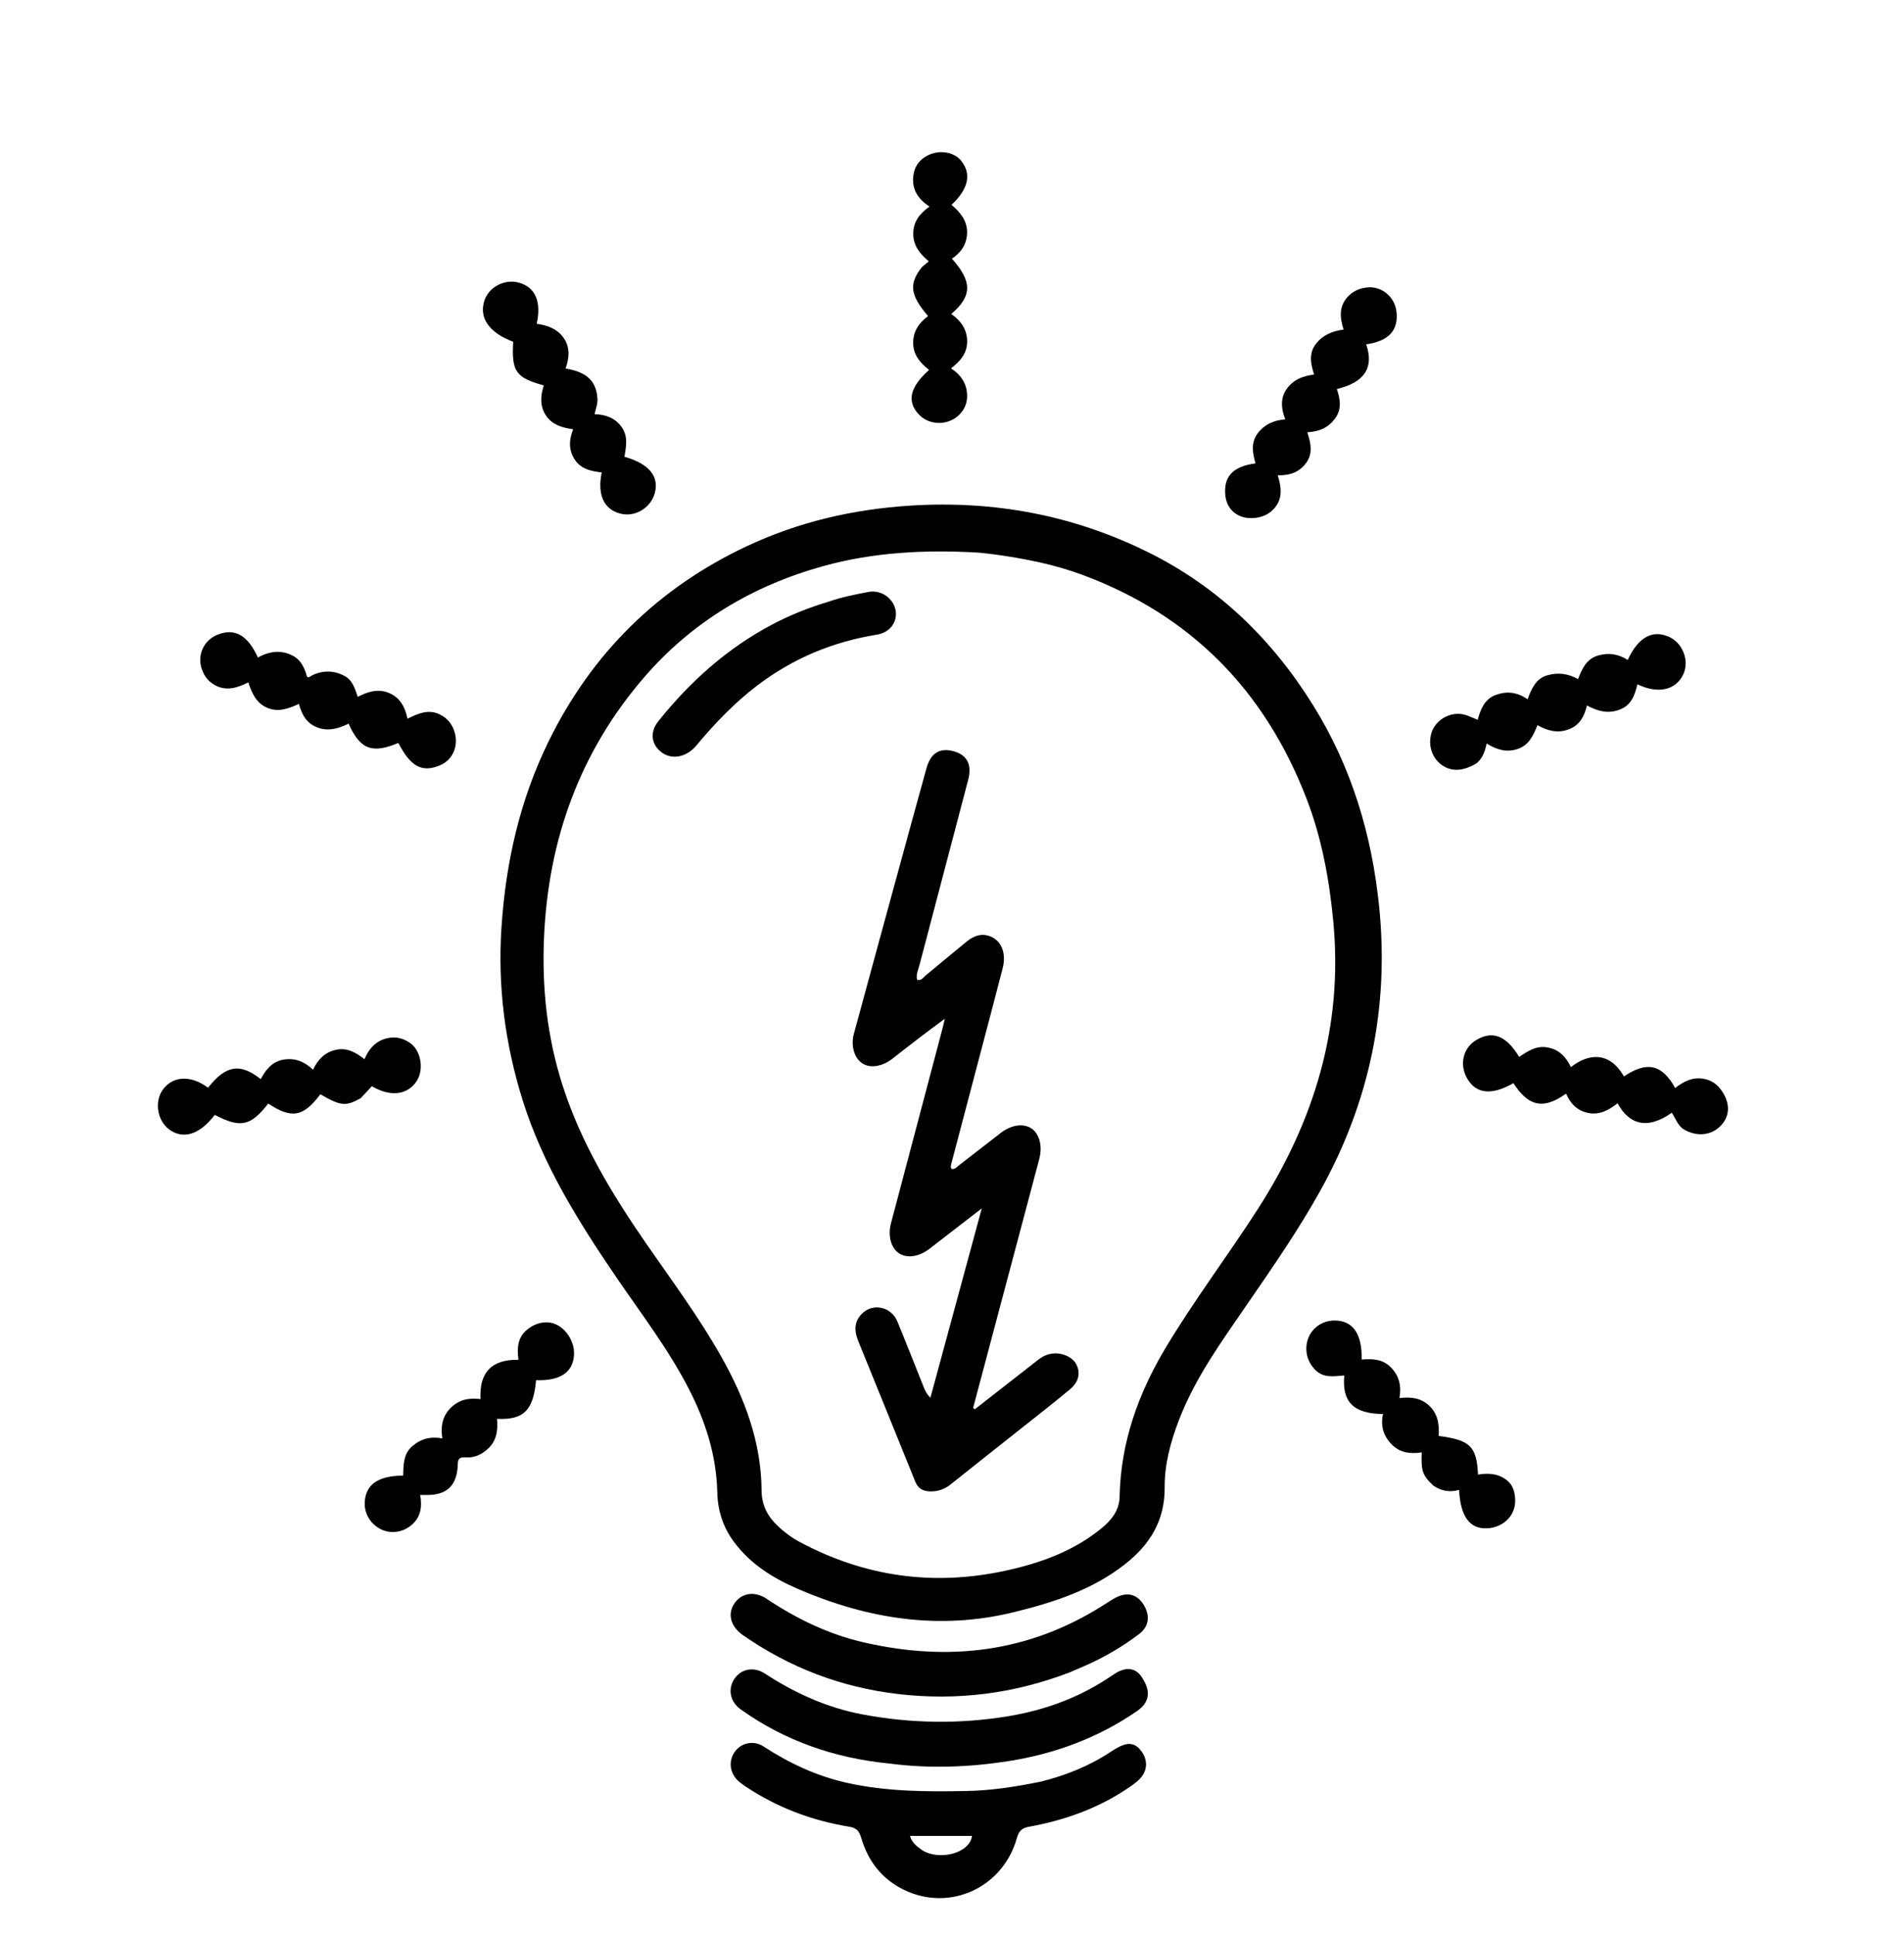
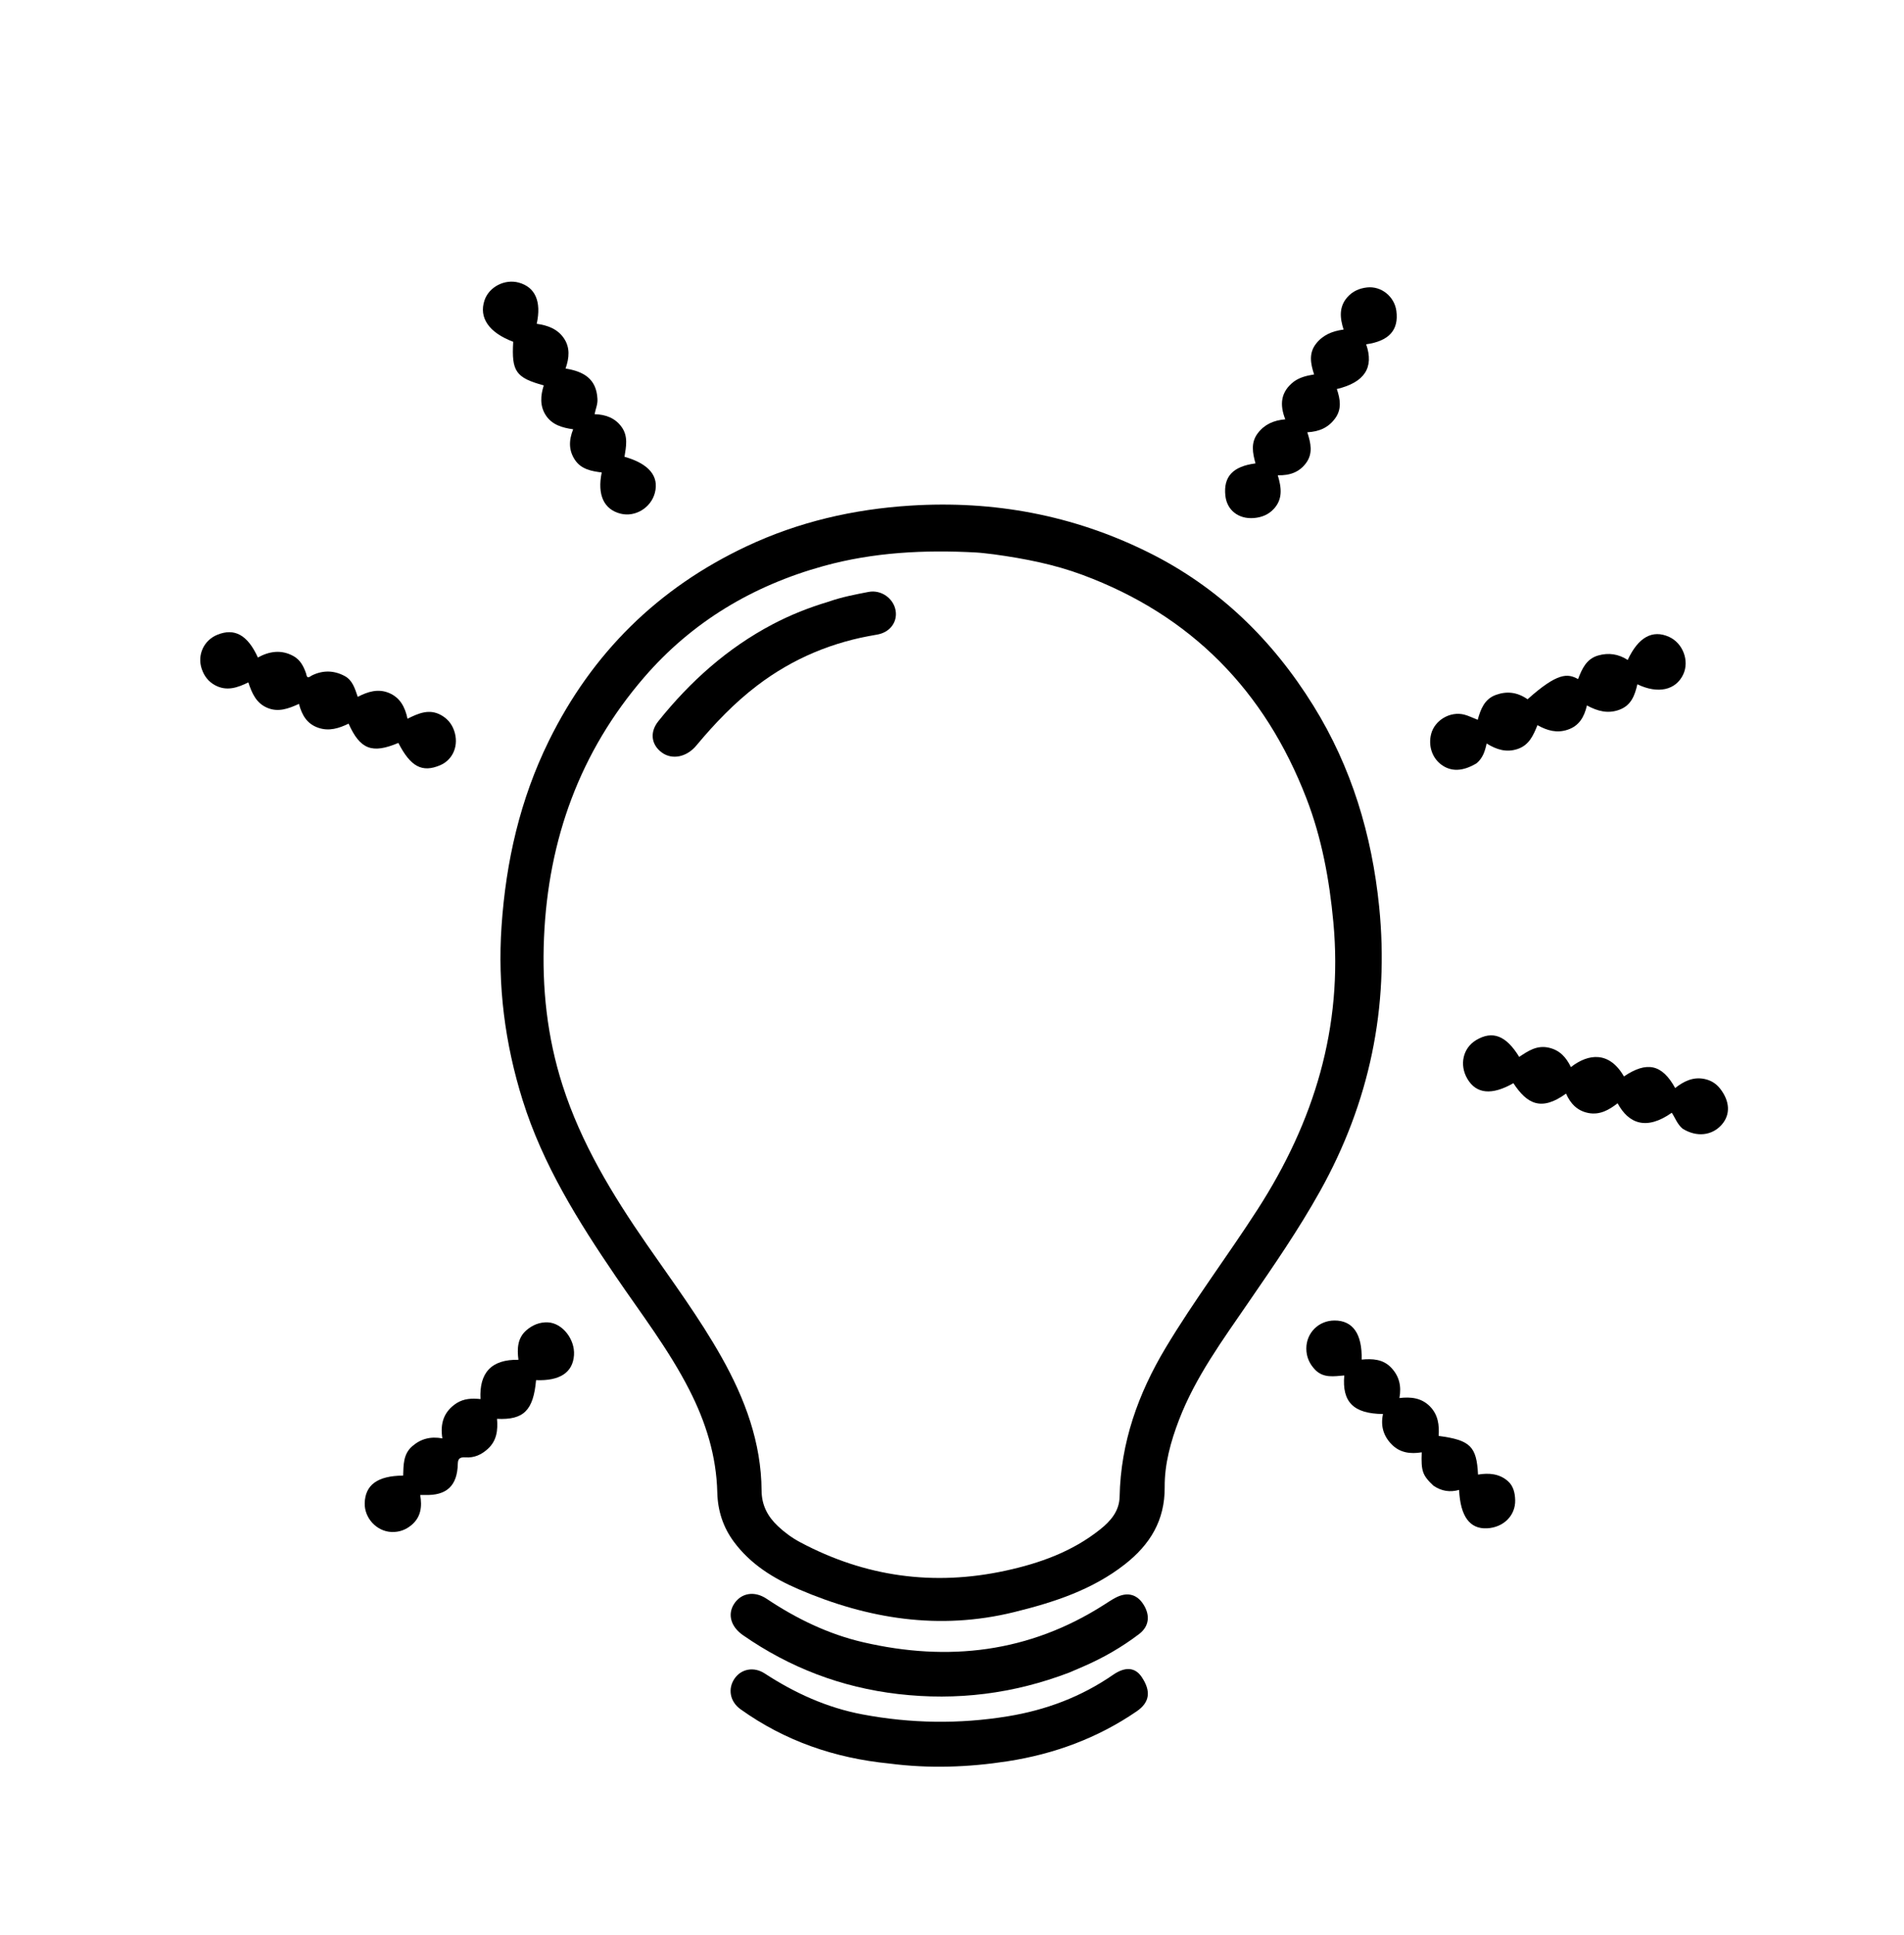
<svg xmlns="http://www.w3.org/2000/svg" version="1.1" id="Layer_1" x="0px" y="0px" width="100%" viewBox="0 0 1008 1024" enable-background="new 0 0 1008 1024" xml:space="preserve">
  <path fill="currentColor" opacity="1" stroke="none" d=" M661.108,689.079  C647.264,709.292 632.888,728.779 624.147,751.593  C619.77,763.019 616.5,774.911 616.599,787.047  C616.742,804.755 608.806,817.522 595.523,827.935  C578.175,841.534 557.79,848.094 536.822,853.25  C497.349,862.956 459.495,856.888 422.752,841.106  C409.464,835.398 397.346,827.929 388.516,816.005  C382.756,808.228 379.97,799.459 379.741,789.922  C379.277,770.53 373.653,752.65 364.887,735.504  C353.987,714.182 339.409,695.286 326.012,675.61  C306.089,646.347 287.383,616.46 276.695,582.314  C267.298,552.294 263.377,521.723 265.524,490.211  C267.86,455.922 275.336,423.106 290.526,392.207  C313.415,345.648 348.333,311.224 395.292,289.121  C422.742,276.201 451.753,269.52 481.979,267.607  C526.127,264.812 568.167,272.617 607.863,292.29  C645.02,310.704 673.565,338.452 695.319,373.498  C715.563,406.11 726.299,441.925 730.133,479.804  C735.536,533.186 725.065,583.429 698.876,630.399  C687.574,650.67 674.442,669.716 661.108,689.079 M526.146,293.388  C523.004,293.054 519.869,292.58 516.718,292.409  C489.463,290.934 462.436,292.275 435.975,299.587  C398.55,309.93 366.326,329.134 340.965,358.54  C306.995,397.93 290.276,444.304 288.009,496.152  C286.842,522.857 289.657,548.967 297.827,574.447  C307.657,605.103 324.148,632.222 342.319,658.483  C355.966,678.204 370.298,697.478 382.077,718.444  C394.394,740.367 403.03,763.438 403.189,788.933  C403.238,796.801 406.516,802.734 411.891,807.79  C415.403,811.093 419.334,813.966 423.622,816.25  C458.056,834.588 494.334,839.583 532.456,831.289  C550.554,827.351 567.709,821.197 582.378,809.51  C587.926,805.09 592.587,799.844 592.741,792.09  C593.311,763.509 602.56,737.613 617.095,713.358  C632.18,688.186 649.899,664.766 665.778,640.113  C695.648,593.74 711.073,543.779 705.897,488.138  C703.802,465.619 699.785,443.642 691.626,422.518  C669.63,365.569 630.632,325.635 573.111,304.273  C558.203,298.736 542.723,295.667 526.146,293.388 z" />
-   <path fill="currentColor" opacity="1" stroke="none" d=" M551.028,942.952  C564.629,939.572 577.049,934.49 588.408,926.935  C589.516,926.198 590.666,925.515 591.835,924.878  C595.768,922.737 599.715,921.799 603.211,925.588  C607.253,929.968 607.82,935.401 604.815,939.766  C603.185,942.134 600.908,943.81 598.567,945.442  C582.281,956.797 564.057,963.352 544.693,966.844  C540.704,967.564 539.314,969.355 538.285,972.996  C530.913,999.09 502.892,1011.947 478.706,1000.288  C466.963,994.628 459.492,985.009 455.9,972.607  C454.854,968.998 453.325,967.429 449.659,966.829  C431.394,963.841 414.234,957.723 398.463,947.931  C396.061,946.439 393.644,944.918 391.461,943.133  C386.469,939.051 385.433,932.501 388.787,927.47  C392.103,922.497 398.793,920.802 404.262,924.367  C417.935,933.28 432.474,940.047 448.436,943.605  C469.42,948.282 490.709,948.334 512.056,947.903  C525.108,947.639 537.891,945.626 551.028,942.952 M488.342,979.34  C497.406,984.848 513.425,980.923 514.593,971.687  C503.712,971.687 492.852,971.687 481.765,971.687  C482.845,975.453 485.336,977.146 488.342,979.34 z" />
  <path fill="currentColor" opacity="1" stroke="none" d=" M566.082,885.221  C536.571,896.482 506.533,900.199 475.513,896.598  C445.467,893.11 418.141,882.678 393.339,865.442  C386.911,860.975 385.004,854.395 388.705,848.773  C392.444,843.092 399.427,841.878 405.829,846.159  C421.612,856.711 438.508,864.909 457.01,869.193  C502.068,879.625 544.865,874.651 584.438,849.378  C586.402,848.123 588.348,846.826 590.394,845.719  C596.468,842.433 601.681,843.595 605.184,848.917  C609.048,854.789 608.46,860.746 603.039,864.86  C593.862,871.824 583.911,877.545 573.318,882.115  C571.026,883.104 568.734,884.095 566.082,885.221 z" />
  <path fill="currentColor" opacity="1" stroke="none" d=" M470.796,933.376  C441.786,930.502 415.502,921.412 392.068,904.658  C386.359,900.576 385.216,893.707 388.924,888.366  C392.436,883.307 399.061,881.935 404.873,885.724  C420.812,896.114 437.861,903.848 456.587,907.374  C482.139,912.186 507.794,912.582 533.517,908.38  C553.707,905.082 572.362,898.107 589.248,886.439  C595.822,881.896 601.029,882.478 604.467,887.639  C609.457,895.127 608.724,900.989 601.756,905.761  C581.073,919.928 558.092,928.373 533.43,932.173  C512.792,935.354 492.041,936.135 470.796,933.376 z" />
-   <path fill="currentColor" opacity="1" stroke="none" d=" M781.795,403.929  C774.431,408.41 768.083,408.549 762.885,404.583  C758.124,400.95 756.08,394.654 757.658,388.483  C759.524,381.188 767.741,376.31 775.2,378.229  C777.425,378.801 779.523,379.871 782.315,380.961  C783.816,375.515 785.837,369.982 791.937,367.787  C797.582,365.755 803.068,366.176 808.715,370.095  C810.874,364.524 813,359.185 819.116,357.429  C824.649,355.841 829.957,356.37 835.448,359.429  C837.562,353.864 839.929,348.713 846.051,346.938  C851.637,345.318 856.881,346.151 861.727,349.295  C867.326,337.219 874.872,333.105 883.635,337.08  C890.953,340.4 894.484,349.763 891.126,356.94  C887.211,365.306 877.722,367.422 866.84,362.166  C865.495,367.942 863.663,373.293 857.334,375.642  C851.366,377.857 845.945,376.511 840.139,373.376  C838.698,379.528 835.989,384.181 829.958,386.208  C824.267,388.121 819.172,386.722 813.947,383.799  C811.728,389.294 809.501,394.391 803.404,396.422  C797.528,398.379 792.353,396.802 787.043,393.507  C786.14,397.75 784.967,401.181 781.795,403.929 z" />
+   <path fill="currentColor" opacity="1" stroke="none" d=" M781.795,403.929  C774.431,408.41 768.083,408.549 762.885,404.583  C758.124,400.95 756.08,394.654 757.658,388.483  C759.524,381.188 767.741,376.31 775.2,378.229  C777.425,378.801 779.523,379.871 782.315,380.961  C783.816,375.515 785.837,369.982 791.937,367.787  C797.582,365.755 803.068,366.176 808.715,370.095  C824.649,355.841 829.957,356.37 835.448,359.429  C837.562,353.864 839.929,348.713 846.051,346.938  C851.637,345.318 856.881,346.151 861.727,349.295  C867.326,337.219 874.872,333.105 883.635,337.08  C890.953,340.4 894.484,349.763 891.126,356.94  C887.211,365.306 877.722,367.422 866.84,362.166  C865.495,367.942 863.663,373.293 857.334,375.642  C851.366,377.857 845.945,376.511 840.139,373.376  C838.698,379.528 835.989,384.181 829.958,386.208  C824.267,388.121 819.172,386.722 813.947,383.799  C811.728,389.294 809.501,394.391 803.404,396.422  C797.528,398.379 792.353,396.802 787.043,393.507  C786.14,397.75 784.967,401.181 781.795,403.929 z" />
  <path fill="currentColor" opacity="1" stroke="none" d=" M162.071,356.519  C162.575,359.81 163.971,358.056 165.172,357.47  C170.969,354.644 176.797,354.785 182.428,357.766  C186.583,359.965 187.854,364.291 189.398,368.82  C194.747,366.038 200.236,364.341 206.011,366.791  C211.726,369.216 214.421,374.07 215.739,380.398  C221.582,377.484 227.257,375.041 233.424,378.432  C236.795,380.285 239.092,382.972 240.379,386.591  C243.098,394.234 239.981,402.064 232.997,405.032  C223.48,409.075 217.358,405.798 210.897,393.204  C197.035,399.062 190.682,396.702 184.544,383.007  C179.468,385.457 174.215,387.176 168.441,385.164  C162.595,383.127 159.871,378.637 158.262,372.548  C152.73,375.074 147.322,377.117 141.46,374.606  C135.66,372.121 133.392,366.997 131.476,361.161  C125.728,363.993 120.018,365.961 113.904,362.694  C110.301,360.769 108.091,357.815 106.806,354.047  C104.297,346.689 107.875,338.87 115.083,335.95  C124.16,332.273 131.072,336.004 136.524,347.992  C142.572,344.679 148.908,343.7 155.299,347.213  C158.913,349.199 160.69,352.517 162.071,356.519 z" />
  <path fill="currentColor" opacity="1" stroke="none" d=" M241.805,742.582  C245.698,740.219 249.644,740.015 254.378,740.486  C253.652,726.565 260.143,719.402 274.471,719.692  C273.714,713.883 273.927,708.227 278.622,704.111  C281.819,701.308 285.731,699.668 290.079,699.882  C297.73,700.259 304.456,708.832 303.88,717.244  C303.249,726.437 296.388,730.955 283.799,730.466  C282.38,746.463 277.253,751.637 263.133,750.944  C263.628,756.883 263.051,762.48 258.235,766.864  C254.831,769.963 251.072,771.623 246.483,771.356  C244.07,771.216 242.422,771.485 242.362,774.725  C242.145,786.388 236.413,791.665 224.882,791.229  C224.239,791.205 223.594,791.226 222.452,791.226  C223.518,797.344 222.895,802.899 217.896,807.116  C214.812,809.718 211.285,810.973 207.313,810.828  C199.428,810.542 192.882,803.477 193.081,795.6  C193.325,785.911 199.873,781.072 213.432,780.977  C213.641,775.492 213.401,769.706 218.158,765.518  C222.702,761.518 227.918,760.139 234.191,761.286  C232.946,753.413 234.877,747.104 241.805,742.582 z" />
  <path fill="currentColor" opacity="1" stroke="none" d=" M316.29,210.984  C316.523,213.95 315.345,216.259 314.783,219.224  C320.706,219.359 325.688,221.259 329.101,225.999  C332.632,230.902 331.47,236.426 330.609,241.756  C343.543,245.428 349.02,252.041 346.686,260.886  C344.608,268.768 336.297,273.809 328.571,271.875  C319.772,269.672 316.098,262.02 318.558,250.062  C313.178,249.382 307.731,248.42 304.392,243.424  C301.044,238.413 301.084,233.125 303.437,227.205  C297.636,226.4 292.209,224.825 288.934,219.764  C285.726,214.807 286.164,209.347 287.875,203.979  C273.073,199.937 270.765,196.59 271.697,180.895  C258.856,176.042 253.414,168.182 256.504,158.951  C258.887,151.836 267.215,147.539 274.658,149.584  C283.347,151.972 286.738,159.533 284.14,171.382  C289.842,172.149 295.149,174.051 298.524,179.019  C301.86,183.928 301.417,189.375 299.409,195.048  C308.777,196.577 315.688,200.293 316.29,210.984 z" />
  <path fill="currentColor" opacity="1" stroke="none" d=" M890.808,597.384  C887.9,594.955 886.892,591.665 885.057,588.94  C871.673,598.389 862.221,594.773 856.382,583.925  C851.854,587.451 846.991,590.221 840.97,589.084  C835.08,587.973 831.404,584.127 829.088,578.804  C815.846,588.401 808.343,584.152 801.204,573.293  C789.843,579.793 781.586,579.019 776.855,571.011  C772.47,563.59 774.495,554.646 781.505,550.473  C790.177,545.311 797.341,548.042 804.284,559.382  C808.938,556.277 813.52,553.13 819.754,554.458  C825.768,555.738 829.161,559.642 831.659,564.773  C840.977,557.523 851.998,556.316 859.728,569.716  C871.904,561.535 879.913,563.259 886.849,575.86  C891.383,572.284 896.347,569.837 902.319,571.053  C905.698,571.741 908.499,573.428 910.647,576.177  C915.877,582.872 916.195,589.927 911.475,595.28  C906.369,601.071 898.229,602.007 890.808,597.384 z" />
  <path fill="currentColor" opacity="1" stroke="none" d=" M685.069,201.909  C688.29,199.641 691.68,198.858 695.708,198.179  C693.825,192.487 692.802,186.966 696.698,181.955  C700.272,177.358 705.211,175.239 711.314,174.431  C709.335,168.283 708.819,162.451 713.243,157.364  C716.008,154.185 719.638,152.591 723.72,152.137  C731.268,151.295 738.242,156.949 739.251,164.566  C740.595,174.713 735.332,180.528 723.261,182.229  C727.534,194.497 722.424,202.422 707.732,205.905  C709.496,211.139 710.48,216.434 706.864,221.404  C703.385,226.185 698.632,228.457 692.102,228.788  C693.962,234.488 695.204,240.015 691.424,245.096  C687.868,249.877 682.908,251.727 676.461,251.544  C678.458,258.088 679.164,264.104 674.421,269.283  C671.556,272.413 667.894,273.855 663.803,274.18  C655.605,274.83 649.523,269.974 648.714,262.302  C647.657,252.281 652.664,246.828 664.671,245.269  C663.181,239.795 662.038,234.313 665.918,229.247  C669.495,224.575 674.34,222.442 680.438,221.936  C677.416,214.199 677.894,207.382 685.069,201.909 z" />
-   <path fill="currentColor" opacity="1" stroke="none" d=" M190.996,581.202  C183.041,585.697 180.384,585.412 169.595,579.151  C160.591,591.186 154.43,592.288 142,584.088  C132.656,596.053 127.417,597.161 113.695,590.077  C105.712,600.555 96.895,603.311 89.418,597.667  C83.157,592.94 81.661,582.748 86.318,576.551  C91.74,569.337 101.133,568.997 110.146,575.689  C119.565,563.756 127.057,562.451 138.044,571.155  C140.732,565.998 144.27,561.702 150.406,560.777  C156.233,559.899 161.215,561.833 165.718,566.181  C168.282,560.72 171.969,556.956 177.766,555.652  C183.568,554.348 188.147,556.841 192.947,560.584  C195.663,554.289 199.923,549.985 206.891,549.186  C210.761,548.742 214.176,549.952 217.227,552.114  C223.031,556.226 224.571,566.361 220.447,572.403  C215.511,579.635 206.585,580.623 196.846,574.878  C195.024,576.89 193.166,578.942 190.996,581.202 z" />
  <path fill="currentColor" opacity="1" stroke="none" d=" M758.884,786.326  C753.076,780.863 752.301,778.63 752.68,768.663  C746.716,769.628 741.142,768.982 736.678,764.386  C732.291,759.869 730.853,754.504 732.174,748.39  C716.589,748.235 710.403,742.052 711.674,727.981  C706.236,728.423 700.615,729.513 696.231,724.945  C693.229,721.817 691.585,718.139 691.585,713.716  C691.586,705.444 698.087,698.922 706.487,698.896  C716.149,698.865 721.214,705.907 720.876,719.578  C726.544,719.061 732.131,719.292 736.453,723.803  C740.716,728.253 742.039,733.491 740.868,739.948  C746.976,739.225 752.598,739.836 757.072,744.411  C761.383,748.819 762.016,754.299 761.641,759.988  C778.376,762.194 781.765,765.512 782.479,780.448  C788.216,779.483 793.806,779.93 798.334,783.943  C801.224,786.505 802.055,790.223 802.152,793.955  C802.366,802.136 795.947,808.471 787.215,808.885  C778.105,809.316 773.143,802.574 772.464,788.558  C767.738,789.883 763.275,789.316 758.884,786.326 z" />
-   <path fill="currentColor" opacity="1" stroke="none" d=" M488.11,141.316  C489.373,140.242 490.391,139.412 491.708,138.337  C486.872,134.209 483.467,129.961 483.49,123.69  C483.512,117.588 486.497,113.348 492.087,109.32  C485.318,104.958 482.167,99.049 483.808,91.402  C484.524,88.068 486.425,85.321 489.302,83.335  C495.605,78.987 504.579,79.779 508.836,85.078  C514.421,92.03 512.788,99.953 503.735,108.408  C508.233,112.207 511.973,116.619 511.985,122.882  C511.996,128.998 508.94,133.577 503.961,136.913  C514.761,149.027 514.744,156.673 503.612,166.172  C508.655,169.672 511.95,174.309 512.022,180.574  C512.093,186.797 508.547,191.102 503.476,194.949  C509.099,198.658 512.168,203.572 511.993,210.056  C511.891,213.853 510.365,217.164 507.555,219.804  C501.596,225.401 491.815,225.156 486.366,219.28  C479.996,212.41 481.687,204.907 491.854,195.779  C487.195,192.076 483.409,187.875 483.437,181.387  C483.464,175.179 486.65,170.777 491.331,167.28  C481.795,156.209 481.044,150.187 488.11,141.316 z" />
-   <path fill="currentColor" opacity="1" stroke="none" d=" M545.243,632.089  C535.168,670.064 525.169,707.636 515.17,745.208  C515.478,745.426 515.787,745.644 516.095,745.861  C522.838,740.6 529.581,735.34 536.323,730.078  C540.787,726.595 545.261,723.124 549.71,719.621  C551.85,717.936 554.197,716.816 556.924,716.43  C562.1,715.696 567.812,718.176 569.826,722.123  C572.13,726.639 571.185,731.426 566.318,735.449  C556.18,743.829 545.788,751.904 535.485,760.084  C524.791,768.576 514.037,776.995 503.397,785.554  C499.966,788.314 496.257,789.569 491.87,789.329  C488.31,789.133 485.911,787.532 484.595,784.288  C474.521,759.45 464.496,734.592 454.367,709.776  C452.229,704.537 452.1,699.63 456.203,695.402  C461.996,689.433 471.836,691.524 475.101,699.445  C479.859,710.989 484.391,722.626 489.04,734.215  C489.776,736.05 490.623,737.84 492.57,739.782  C501.54,706.731 510.509,673.68 519.772,639.548  C509.928,647.154 501.009,654.066 492.066,660.948  C486.513,665.22 480.118,666.115 475.862,663.281  C471.741,660.536 469.95,654.064 471.693,647.456  C480.814,612.879 489.984,578.314 499.132,543.744  C499.427,542.629 499.66,541.498 500.201,539.176  C495.266,542.857 491.108,545.9 487.015,549.028  C482.119,552.769 477.282,556.588 472.413,560.366  C467.068,564.514 460.795,565.513 456.649,562.89  C452.341,560.164 450.301,553.643 452.062,547.144  C460.241,516.96 468.495,486.796 476.741,456.63  C481.304,439.939 485.872,423.249 490.498,406.575  C492.731,398.525 497.552,395.577 504.866,397.608  C512.043,399.6 514.677,404.716 512.552,412.8  C503.969,445.459 495.334,478.104 486.781,510.771  C486.124,513.281 484.846,515.755 485.517,518.584  C487.82,519.186 488.815,517.277 490.104,516.226  C497.332,510.334 504.431,504.283 511.673,498.409  C515.638,495.192 520.07,493.526 525.1,495.962  C530.463,498.559 532.752,504.922 530.814,512.482  C526.808,528.111 522.649,543.7 518.543,559.304  C513.592,578.122 508.63,596.938 503.676,615.756  C503.423,616.716 503.085,617.686 503.786,618.69  C505.703,619.015 506.741,617.472 507.983,616.521  C515.257,610.952 522.47,605.303 529.715,599.696  C535.292,595.38 541.582,594.408 545.918,597.163  C550.255,599.918 552.016,606.521 550.208,613.368  C548.594,619.479 546.95,625.581 545.243,632.089 z" />
  <path fill="currentColor" opacity="1" stroke="none" d=" M438.58,318.478  C445.736,315.957 452.786,314.646 459.802,313.286  C466.549,311.978 473.162,316.775 474.18,323.302  C475.122,329.345 471.075,334.793 464.194,335.904  C440.891,339.668 419.766,348.474 400.964,362.754  C388.829,371.969 378.381,382.907 368.648,394.584  C363.482,400.782 355.842,402.233 350.45,398.335  C344.795,394.246 343.817,387.587 348.537,381.698  C365.381,360.686 385.091,343.001 409.082,330.39  C418.398,325.492 428.118,321.607 438.58,318.478 z" />
</svg>